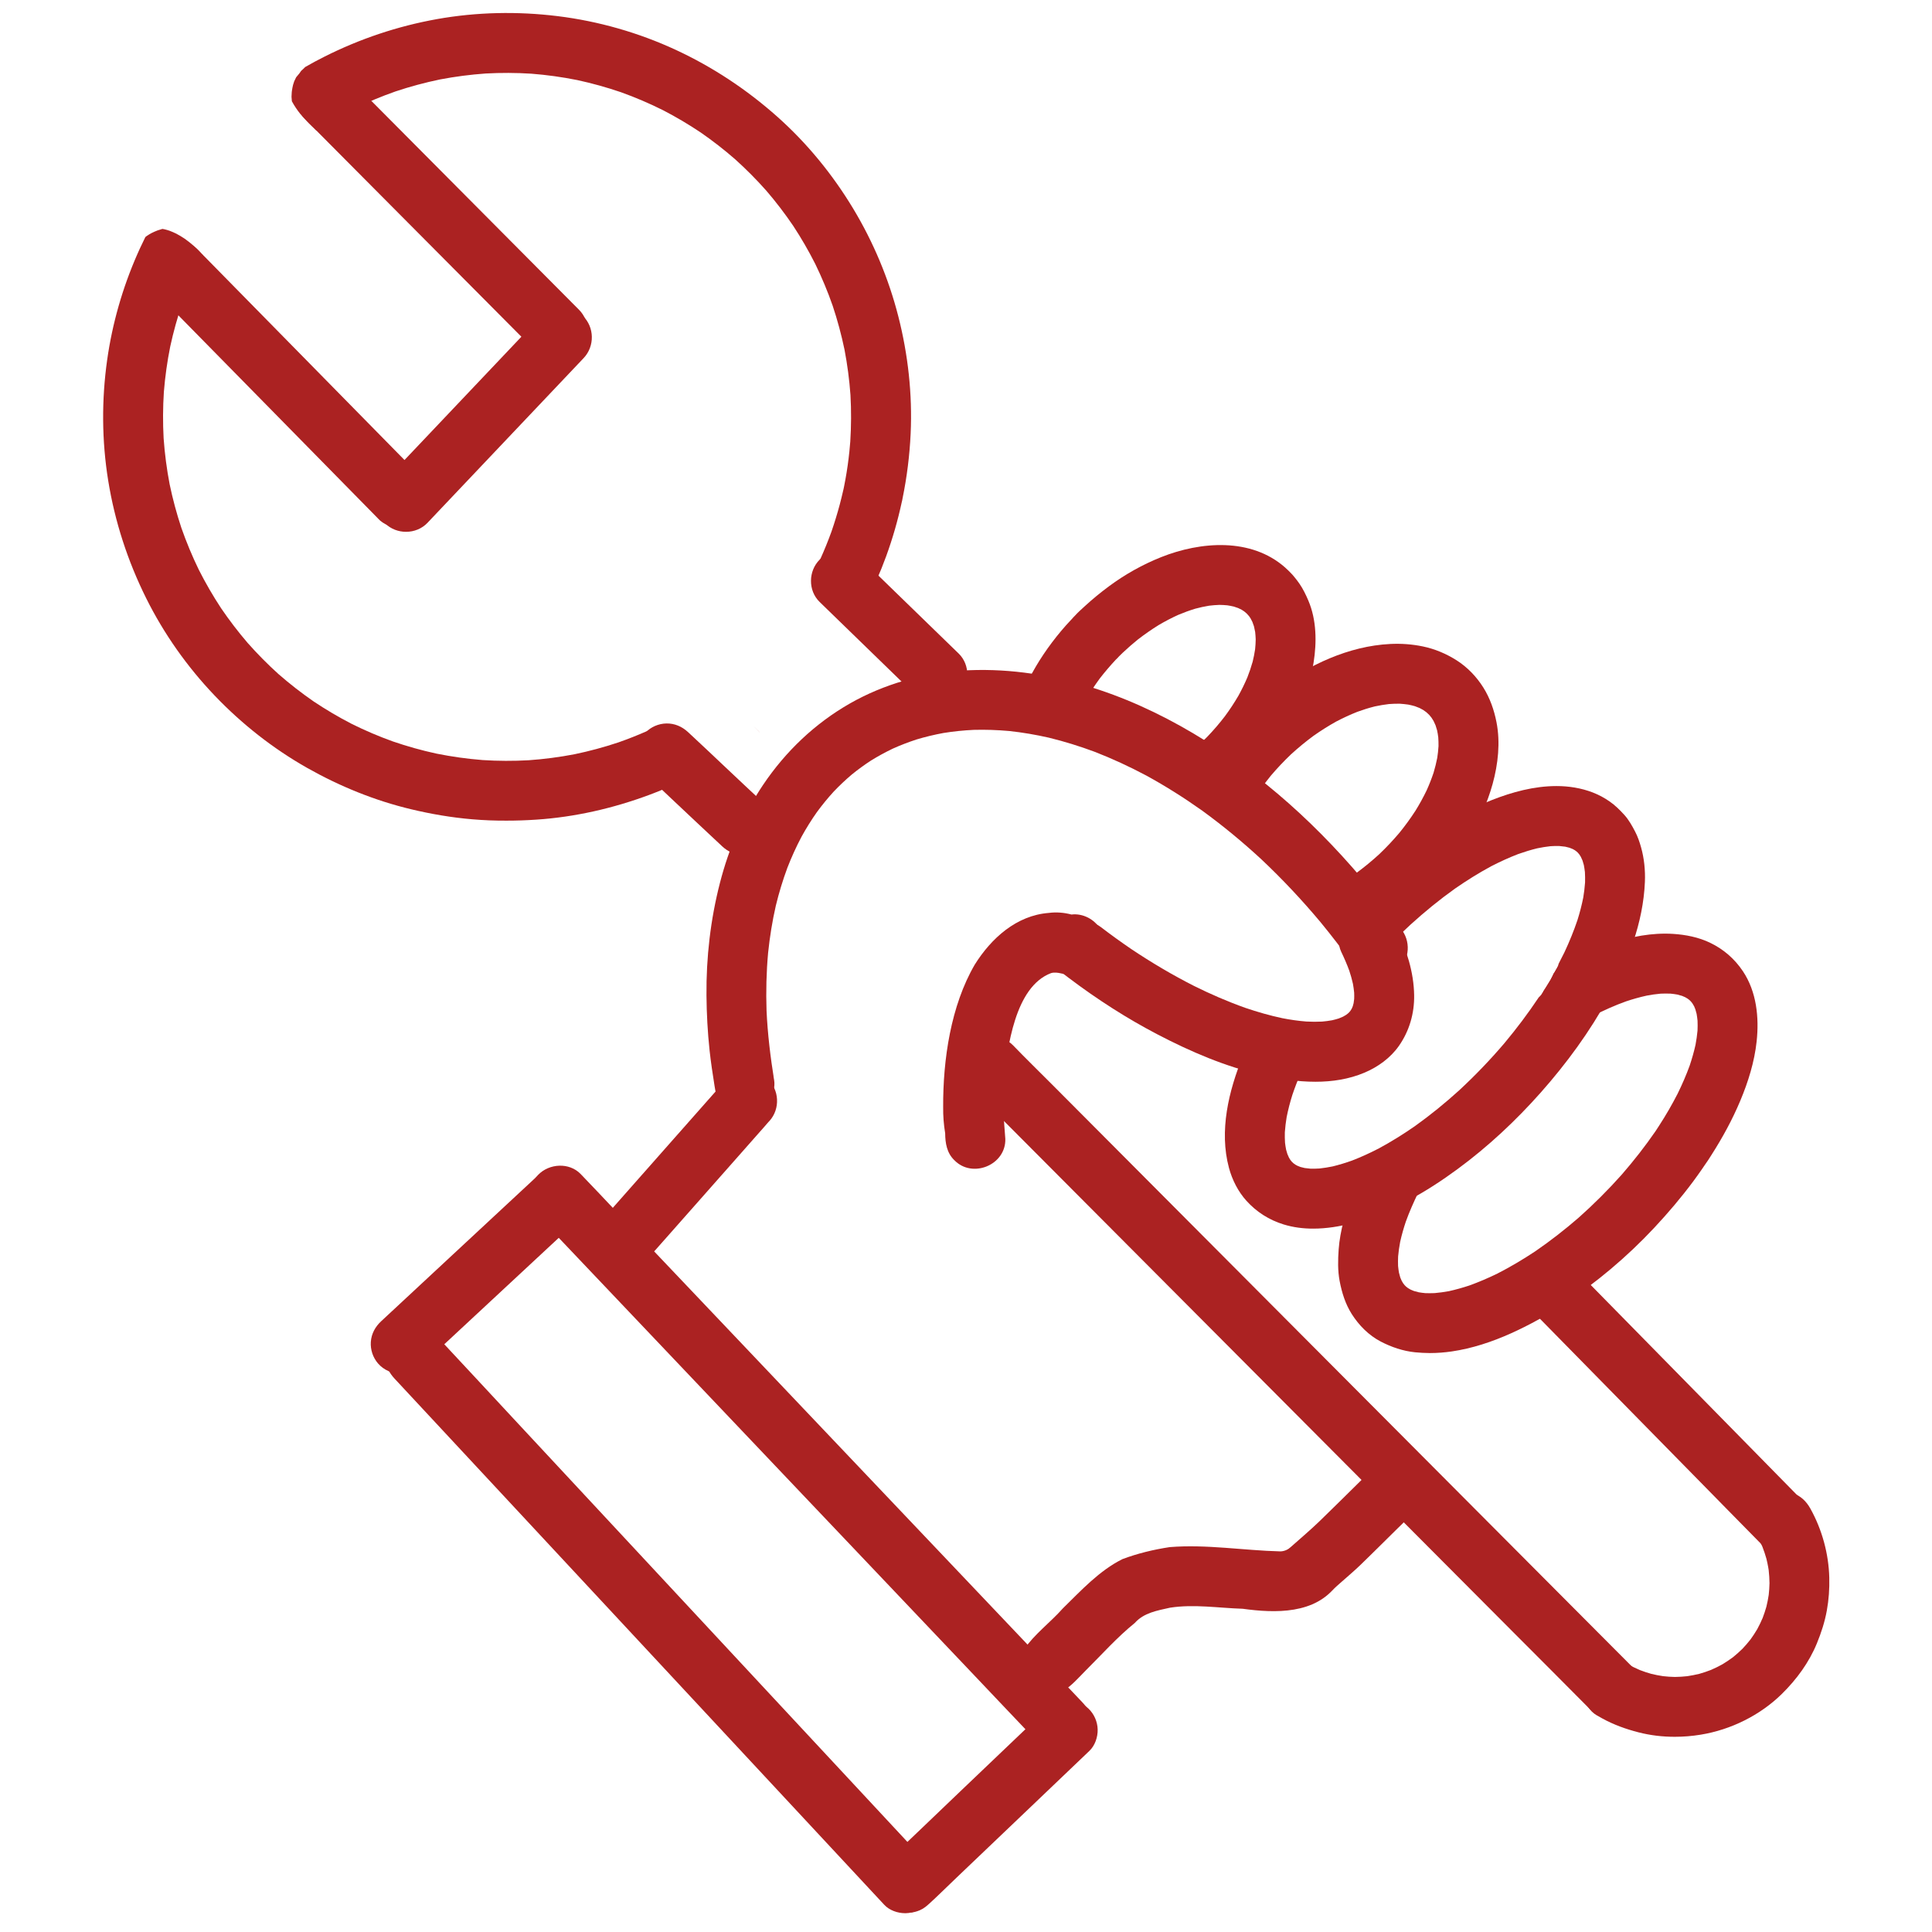
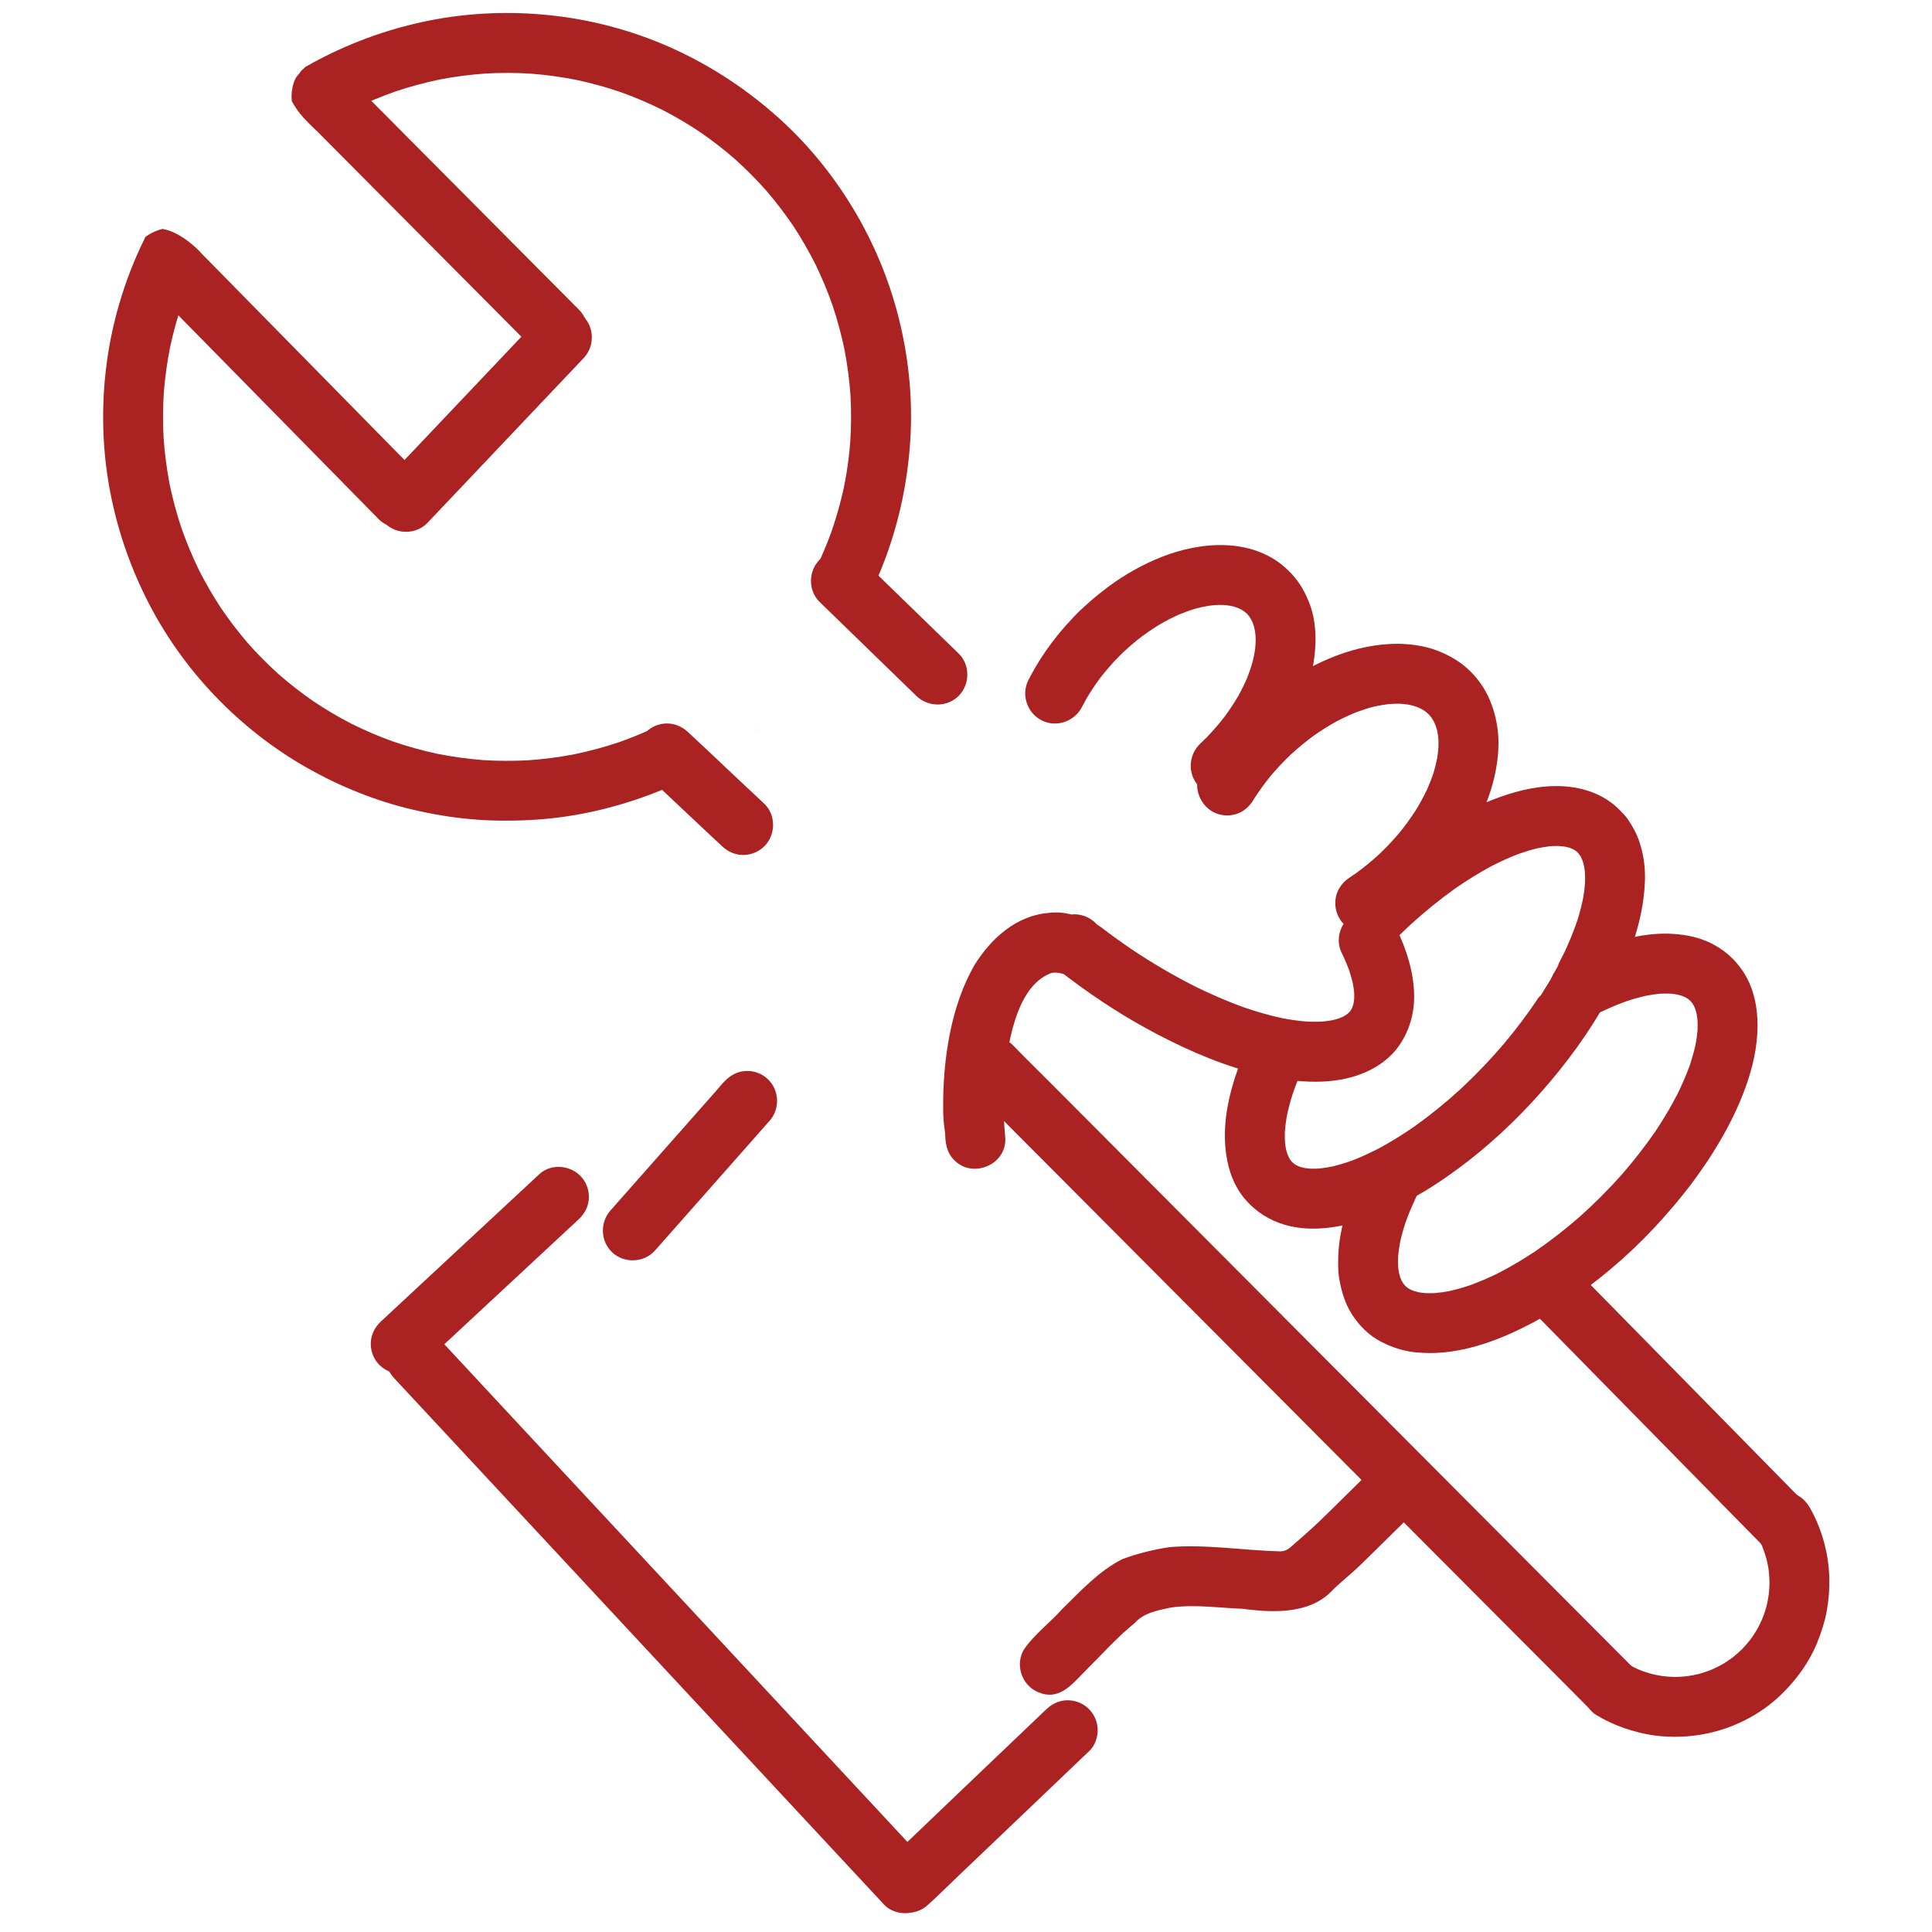
<svg xmlns="http://www.w3.org/2000/svg" version="1.1" id="Capa_de_vector_1_" x="0px" y="0px" viewBox="0 0 1000 1000" style="enable-background:new 0 0 1000 1000;" xml:space="preserve">
  <style type="text/css">
	.st0{fill:#AB2222;}
</style>
  <path class="st0" d="M195.75,268.47c-0.05-0.06-0.11-0.12-0.16-0.17c-0.05-0.05-0.1-0.1-0.15-0.16  c-9.52-9.66-19.01-19.34-28.51-29.01c-12.65-12.87-25.29-25.74-37.94-38.61c-13.43-13.67-26.86-27.34-40.3-41  c-2.73-2.78-5.45-5.56-8.19-8.33c-5.93-6.01-6-15.92,0-21.92c5.69-5.69,15.21-6.01,21.19-0.69c1.02,0.98,2,2,2.96,3.05  c0.27,0.3,0.57,0.57,0.88,0.81c10.96,11.16,21.93,22.31,32.89,33.47c13.22,13.45,26.44,26.9,39.65,40.35  c11.54,11.74,23.07,23.48,34.61,35.21c1.56,1.58,3.11,3.17,4.67,4.75c0.02,0.02,0.04,0.04,0.06,0.07c0.07,0.07,0.15,0.15,0.22,0.23  c0.44,0.47,0.84,0.96,1.21,1.46c2.09,2.77,3.37,5.91,3.37,9.53c0,4.09-1.65,8.07-4.54,10.96c-2.89,2.89-6.87,4.54-10.96,4.54  C202.8,273.01,198.41,271.45,195.75,268.47z" />
  <path class="st0" d="M277.73,182.19c-0.24-0.24-0.48-0.48-0.72-0.72c-12.19-12.25-24.37-24.51-36.56-36.77  c-14.15-14.23-28.3-28.47-42.46-42.7c-13-13.07-26-26.15-38.99-39.22c-0.03-0.03-0.07-0.07-0.1-0.1c-0.1-0.1-0.2-0.2-0.3-0.31  c-0.27-0.27-0.54-0.54-0.81-0.82c-5.96-5.99-5.89-15.98,0.09-21.92c6-5.95,15.96-5.89,21.92,0.1c0.25,0.25,0.5,0.5,0.75,0.76  c13.49,13.56,26.98,27.14,40.46,40.7c14.09,14.17,28.18,28.34,42.27,42.52c12.15,12.22,24.29,24.44,36.45,36.66  c5.96,5.99,5.89,15.98-0.09,21.92c-2.99,2.96-6.93,4.43-10.88,4.43C284.75,186.72,280.74,185.2,277.73,182.19z" />
  <path class="st0" d="M199.4,271c-6.14-5.9-6.22-15.77-0.44-21.92c0.02-0.02,0.05-0.05,0.07-0.07c0,0,0,0,0,0l0,0  c13.55-14.3,27.11-28.6,40.67-42.9c12.96-13.67,25.91-27.34,38.87-41c0.39-0.41,0.77-0.81,1.16-1.22  c5.81-6.13,15.86-6.27,21.91-0.44c6.12,5.88,6.25,15.79,0.44,21.91c-12.27,12.95-24.54,25.89-36.82,38.84  c-13.93,14.7-27.86,29.39-41.79,44.09c-0.59,0.62-1.17,1.24-1.76,1.86c-0.11,0.11-0.21,0.23-0.32,0.34  c-0.02,0.03-0.05,0.05-0.07,0.08c-2.97,3.14-7.06,4.7-11.15,4.7C206.27,275.27,202.36,273.85,199.4,271z" />
  <path class="st0" d="M244.39,424.06c-10.66-0.9-21.2-2.71-31.6-5.19c-18.78-4.48-36.91-11.86-53.71-21.35  c-17.73-10.03-33.96-22.8-48.02-37.54c-14.18-14.86-26.21-31.89-35.37-50.28c-9.59-19.26-16.27-39.77-19.7-61.03  c-3.32-20.6-3.44-41.75-0.52-62.4c2.66-18.84,7.97-37.36,15.64-54.77c0.4-0.91,0.82-1.83,1.23-2.74c0.07-0.14,0.13-0.29,0.2-0.43  c0.87-1.89,1.77-3.78,2.7-5.64c0.27-0.21,0.54-0.41,0.8-0.61c0.77-0.52,1.57-0.99,2.39-1.44c1.02-0.51,2.05-0.96,3.11-1.37  c0.82-0.29,1.66-0.55,2.5-0.78c0.3,0.05,0.61,0.1,0.91,0.15c0.94,0.21,1.87,0.48,2.78,0.79c1.2,0.45,2.38,0.96,3.52,1.52  c1.49,0.79,2.94,1.66,4.34,2.6c1.71,1.21,3.35,2.51,4.91,3.9c1.44,1.32,2.82,2.71,4.13,4.15c0.18,0.2,0.38,0.39,0.58,0.56  c-0.55,1.02-1.08,2.04-1.61,3.06c-1.65,3.3-3.2,6.65-4.66,10.04c-1.62,3.77-3.12,7.58-4.51,11.44c-2.56,7.45-4.67,15.02-6.33,22.72  c-1.56,7.73-2.64,15.53-3.28,23.39c-0.52,8.01-0.56,16.03-0.13,24.04c0.57,8.01,1.61,15.96,3.12,23.84  c1.59,7.62,3.61,15.12,6.06,22.52c2.59,7.39,5.59,14.61,9.01,21.65c3.48,6.88,7.34,13.55,11.58,19.99  c4.24,6.22,8.81,12.2,13.71,17.91c5.01,5.66,10.32,11.03,15.93,16.1c5.8,5.07,11.87,9.8,18.2,14.18c6.34,4.24,12.9,8.11,19.68,11.61  c6.94,3.45,14.06,6.49,21.35,9.11c7.4,2.54,14.93,4.65,22.58,6.31c7.91,1.59,15.89,2.71,23.94,3.34c7.92,0.5,15.85,0.54,23.78,0.09  c7.95-0.56,15.84-1.59,23.66-3.09c7.72-1.6,15.33-3.65,22.81-6.15c5.08-1.78,10.08-3.76,15-5.94c1.74,1.53,3.49,3.05,5.28,4.51  c4.27,3.49,8.5,7.05,12.84,10.46c2.77,2.17,5.53,4.37,8.29,6.55c-8.24,4.46-16.77,8.36-25.56,11.63  c-18.71,6.95-38.42,11.46-58.36,12.78c-5.12,0.34-10.23,0.52-15.34,0.52C256.31,424.8,250.36,424.57,244.39,424.06z" />
  <path class="st0" d="M389.99,375.77c1.06,1.07,2.13,2.14,3.19,3.2c-0.01,0.01-0.02,0.01-0.02,0.02  C392.1,377.93,391.04,376.85,389.99,375.77z" />
  <path class="st0" d="M441.51,306.64c-2.36-2.31-4.72-4.62-7.08-6.93c-1.49-1.46-3.03-2.88-4.47-4.39c-1.82-1.91-3.64-3.82-5.46-5.73  c2.15-4.75,4.11-9.59,5.89-14.5c1.59-4.62,3.02-9.29,4.28-14.01c0.63-2.37,1.2-4.75,1.75-7.14c0.06-0.27,0.12-0.54,0.19-0.8  c0.11-0.52,0.21-1.03,0.32-1.55c0.23-1.16,0.45-2.32,0.66-3.47c0.88-4.78,1.55-9.61,2.05-14.44c0.18-1.7,0.32-3.41,0.46-5.11  c0.51-8.04,0.55-16.07,0.1-24.11c-0.57-7.9-1.6-15.74-3.09-23.52c-1.6-7.68-3.64-15.25-6.12-22.7c-2.58-7.38-5.59-14.59-9.01-21.62  c-3.42-6.77-7.21-13.32-11.37-19.66c-4.3-6.35-8.96-12.44-13.96-18.26c-5.07-5.72-10.45-11.14-16.13-16.25  c-5.66-4.93-11.58-9.54-17.75-13.82c-6.32-4.24-12.88-8.12-19.64-11.62c-7.04-3.51-14.26-6.6-21.66-9.26  c-7.42-2.54-14.97-4.64-22.64-6.3c-7.87-1.58-15.82-2.69-23.82-3.31c-7.85-0.5-15.71-0.53-23.57-0.1  c-7.95,0.56-15.86,1.58-23.69,3.08c-7.8,1.62-15.5,3.68-23.05,6.21c-7.3,2.56-14.43,5.54-21.38,8.93  c-6.73,3.4-13.26,7.17-19.57,11.31c-0.94-0.96-1.89-1.89-2.88-2.79c0.09,0.08,0.19,0.17,0.29,0.25c-1.58-1.41-2.94-3.02-4.38-4.57  c-0.02-0.03-0.05-0.06-0.08-0.09c-0.01-0.02-0.03-0.03-0.04-0.05c0-0.01-0.01-0.01-0.02-0.02c-0.43-0.48-0.87-0.96-1.3-1.44  c-1.58-2-3-4.11-4.21-6.34c-0.02-0.03-0.04-0.07-0.05-0.1c-0.01-0.04-0.01-0.09-0.02-0.13c-0.08-0.73-0.14-1.45-0.17-2.19  c0.01-0.79,0.05-1.57,0.12-2.36c0.02-0.19,0.05-0.39,0.07-0.58c0.01-0.06,0.02-0.12,0.02-0.18v0c0.14-1.01,0.34-2.02,0.58-3.02  c0.17-0.62,0.36-1.24,0.59-1.85c0.3-0.7,0.64-1.39,1-2.07c0.02-0.03,0.04-0.06,0.06-0.09c0.54-0.64,1.1-1.26,1.61-1.93  c0.3-0.39,0.57-0.81,0.85-1.22c0.05-0.07,0.11-0.13,0.17-0.2c0.56-0.51,1.13-0.99,1.66-1.55c0.1-0.1,0.2-0.21,0.29-0.32  c3.25-1.88,6.55-3.66,9.91-5.34c18.41-9.27,37.97-15.84,58.27-19.48c20.63-3.69,41.79-4.11,62.58-1.55  c21.07,2.59,41.92,8.55,61.17,17.48c19.15,8.89,36.7,20.53,52.47,34.55c15.41,13.7,28.68,29.95,39.31,47.61  c10.43,17.32,18.36,36.22,23.36,55.81c5.02,19.66,7.3,40.17,6.38,60.46c-0.52,11.39-1.93,22.66-4.21,33.75  c-0.1,0.65-0.23,1.3-0.41,1.93c-2.04,9.48-4.73,18.82-8.07,27.99c-3.06,8.42-6.7,16.61-10.85,24.54  C445.66,310.59,443.56,308.64,441.51,306.64z" />
-   <path class="st0" d="M160.66,64.61c0.06,0.06,0.12,0.11,0.19,0.17C160.78,64.72,160.72,64.67,160.66,64.61z" />
  <path class="st0" d="M151.07,47.13c0,0.01,0,0.03,0,0.04c0,0.01,0,0.02,0,0.03C151.07,47.18,151.07,47.15,151.07,47.13z" />
  <path class="st0" d="M151.08,47.04c0-0.01,0-0.03,0.01-0.04c-0.01,0.04-0.01,0.09-0.02,0.13C151.08,47.1,151.08,47.07,151.08,47.04z  " />
  <path class="st0" d="M373.93,438.17c-0.08-0.08-0.16-0.15-0.25-0.23c-8.77-8.15-17.45-16.39-26.18-24.58  c-4.16-3.91-8.28-7.86-12.47-11.73c-0.14-0.12-0.27-0.24-0.4-0.36c-0.06-0.06-0.12-0.12-0.19-0.18c-6.19-5.75-6.14-15.94-0.36-21.91  c2.84-2.94,6.8-4.65,10.89-4.72c4.17-0.07,7.99,1.57,11.03,4.36c6.46,5.94,12.8,12.02,19.2,18.03c6.46,6.07,12.9,12.18,19.39,18.22  c0.14,0.12,0.27,0.24,0.4,0.37c0.16,0.15,0.32,0.3,0.49,0.46c6.17,5.77,6.15,15.93,0.35,21.91c-2.84,2.94-6.8,4.65-10.88,4.72  c-0.08,0-0.16,0-0.24,0C380.66,442.54,376.89,440.92,373.93,438.17z" />
  <path class="st0" d="M474.26,360.16c0,0-0.01-0.01-0.01-0.01c-0.01-0.01-0.01-0.01-0.02-0.01c-0.07-0.07-0.14-0.14-0.21-0.21  c-9.79-9.53-19.6-19.04-29.4-28.56c-5.69-5.53-11.37-11.05-17.06-16.57c-1.11-1.07-2.21-2.15-3.32-3.23  c-6.06-5.88-5.89-16.02,0.02-21.92c6.04-6.04,15.86-5.87,21.92,0.02c4.57,4.44,9.14,8.89,13.71,13.33  c8.13,7.9,16.27,15.81,24.41,23.71c3.94,3.83,7.89,7.66,11.84,11.5c0.01,0.01,0.02,0.02,0.04,0.03c0.01,0.01,0.02,0.02,0.03,0.03  c6.05,5.89,5.89,16.02-0.02,21.92c-3,2.99-6.93,4.46-10.87,4.46C481.31,364.64,477.31,363.13,474.26,360.16z" />
  <path class="st0" d="M620.25,406.67c-5.73-6.34-5.05-16.14,1.12-21.89c1.19-1.11,2.35-2.25,3.49-3.4c3.25-3.39,6.32-6.95,9.17-10.68  c2.53-3.43,4.87-6.98,7.01-10.66c1.68-3.05,3.21-6.17,4.57-9.37c1.06-2.69,1.99-5.42,2.77-8.21c0.52-2.11,0.94-4.25,1.26-6.4  c0.18-1.7,0.28-3.39,0.31-5.1c-0.05-1.29-0.14-2.57-0.28-3.85c-0.17-0.99-0.38-1.97-0.62-2.94c-0.25-0.77-0.52-1.53-0.82-2.28  c-0.29-0.6-0.6-1.19-0.92-1.78c-0.18-0.28-0.37-0.56-0.56-0.84c-0.08-0.12-0.16-0.23-0.24-0.35c-0.4-0.47-0.81-0.92-1.23-1.37  c-0.4-0.36-0.81-0.71-1.23-1.05c-0.45-0.31-0.92-0.62-1.39-0.91c-0.6-0.31-1.2-0.6-1.82-0.88c-0.74-0.28-1.49-0.53-2.25-0.76  c-1.11-0.26-2.22-0.47-3.34-0.64c-1.36-0.13-2.73-0.2-4.09-0.22c-1.79,0.06-3.58,0.21-5.36,0.42c-2.4,0.39-4.76,0.91-7.1,1.54  c-3.01,0.91-5.95,1.99-8.85,3.21c-3.44,1.56-6.78,3.31-10.04,5.22c-3.78,2.34-7.42,4.88-10.94,7.6c-2.62,2.12-5.15,4.34-7.61,6.65  c-0.71,0.67-1.39,1.36-2.08,2.03c-0.5,0.58-1.03,1.13-1.61,1.65c-2.9,3.11-5.65,6.33-8.27,9.69c-2.56,3.49-4.95,7.09-7.14,10.82  c-0.65,1.17-1.28,2.35-1.89,3.54c-0.01,0.02-0.02,0.04-0.03,0.05c-0.05,0.1-0.1,0.2-0.15,0.29c-3.83,7.52-13.02,10.92-20.72,7.17  c-7.52-3.66-10.96-13.16-7.17-20.72c0.05-0.1,0.1-0.2,0.14-0.29c0.05-0.11,0.11-0.22,0.17-0.32c4.56-8.98,10.27-17.35,16.74-25.07  c1.62-1.93,3.31-3.82,5.05-5.65c0.19-0.2,0.39-0.41,0.58-0.61c0.45-0.55,0.93-1.07,1.44-1.56c1.56-1.74,3.37-3.33,5.02-4.85  c4.03-3.72,8.28-7.2,12.68-10.46c8.29-6.14,17.41-11.25,26.99-15.07c20.43-8.14,46.56-10.2,64.18,5.38c1.3,1.15,2.55,2.39,3.73,3.67  c0.48,0.53,0.93,1.09,1.38,1.65c0.33,0.38,0.65,0.78,0.94,1.19c0.47,0.6,0.92,1.22,1.35,1.85c1.89,2.75,3.3,5.68,4.61,8.74  c4.27,10.03,4.39,21.53,2.71,32.13c-1.56,9.86-5.19,19.45-9.76,28.28c-4.52,8.73-10.13,16.91-16.48,24.41  c-3.6,4.25-7.47,8.3-11.55,12.1c-2.86,2.66-6.56,3.95-10.26,3.95C627.57,411.73,623.26,409.99,620.25,406.67z" />
  <path class="st0" d="M693.49,475.7c-2.2-3.51-2.9-7.86-1.92-11.89c0.96-3.96,3.46-7.25,6.84-9.47c1.28-0.84,2.55-1.71,3.8-2.6  c4.06-2.98,7.94-6.18,11.65-9.58c3.71-3.52,7.21-7.24,10.51-11.15c2.98-3.67,5.75-7.48,8.32-11.45c2.09-3.39,4.01-6.88,5.74-10.47  c1.35-2.99,2.55-6.03,3.59-9.15c0.76-2.54,1.39-5.1,1.9-7.7c0.31-2,0.52-4.01,0.65-6.04c0.02-1.53-0.02-3.05-0.13-4.57  c-0.15-1.21-0.35-2.4-0.6-3.59c-0.24-0.88-0.5-1.75-0.8-2.61c-0.32-0.75-0.65-1.5-1.02-2.23c-0.35-0.59-0.71-1.17-1.09-1.74  c-0.38-0.49-0.77-0.96-1.17-1.43c-0.47-0.46-0.95-0.91-1.44-1.35c-0.52-0.4-1.05-0.78-1.59-1.15c-0.64-0.37-1.29-0.73-1.96-1.06  c-0.81-0.34-1.62-0.66-2.44-0.95c-1.12-0.32-2.25-0.59-3.39-0.82c-1.47-0.21-2.95-0.36-4.44-0.46c-1.87-0.02-3.74,0.04-5.61,0.18  c-2.46,0.29-4.9,0.71-7.32,1.23c-3.06,0.77-6.06,1.71-9.02,2.79c-3.71,1.47-7.32,3.14-10.86,4.99c-4.05,2.25-7.96,4.72-11.75,7.38  c-4.08,3.01-7.99,6.23-11.73,9.65c-3.66,3.49-7.13,7.16-10.4,11.01c-3.07,3.79-5.96,7.72-8.59,11.82c-0.14,0.23-0.29,0.46-0.43,0.7  c-2.1,3.5-5.09,6.18-9.05,7.39c-3.96,1.22-8.34,0.79-11.98-1.2c-7.18-3.92-10.54-13.78-6.19-21.03  c9.88-16.46,23.27-30.94,38.72-42.32c17.18-12.65,37.68-22.43,59.27-23.51c5.66-0.29,11.34,0.12,16.89,1.27  c6.27,1.3,12.15,3.79,17.54,7.22c5.55,3.54,10.29,8.48,13.77,14.04c3.45,5.51,5.58,11.61,6.82,17.96  c2.06,10.48,0.82,21.69-1.99,31.91c-2.77,10.04-7.14,19.65-12.59,28.51c-10.52,17.09-24.48,31.66-40.76,43.35  c-1.45,1.04-2.92,2.05-4.41,3.03c-2.44,1.61-5.22,2.35-8,2.35C701.61,482.98,696.37,480.3,693.49,475.7z" />
  <path class="st0" d="M664.41,633.77c-7.51-2.31-14.01-6.44-19.28-12.27c-4.28-4.73-7.35-10.82-9.01-16.96  c-5.19-19.25-0.16-39.9,7.18-57.91c0.27-0.68,0.56-1.35,0.84-2.02c0.05-0.13,0.11-0.26,0.16-0.39c0.04-0.09,0.07-0.18,0.11-0.26  c1.62-3.71,4.34-6.74,8.08-8.41c3.79-1.7,8.21-1.79,12.07-0.25c7.75,3.09,11.9,12.34,8.66,20.14c-1.54,3.7-3,7.43-4.28,11.23  c-1.2,3.8-2.2,7.66-2.98,11.58c-0.43,2.59-0.75,5.21-0.93,7.83c-0.04,1.81-0.02,3.61,0.1,5.42c0.14,1.18,0.32,2.36,0.55,3.53  c0.2,0.77,0.43,1.54,0.67,2.3c0.26,0.64,0.54,1.26,0.83,1.88c0.23,0.4,0.48,0.8,0.73,1.19c0.24,0.3,0.48,0.6,0.73,0.9  c0.27,0.26,0.54,0.52,0.81,0.77c0.33,0.25,0.66,0.49,0.99,0.72c0.36,0.2,0.72,0.4,1.09,0.6c0.51,0.22,1.03,0.43,1.55,0.62  c0.73,0.21,1.46,0.39,2.2,0.55c1.03,0.15,2.06,0.26,3.09,0.35c1.55,0.03,3.11-0.01,4.66-0.11c2.27-0.25,4.51-0.61,6.75-1.07  c3.38-0.82,6.7-1.84,9.98-3.01c4.79-1.84,9.45-3.99,14.01-6.35c6.41-3.46,12.58-7.32,18.56-11.47c8.03-5.73,15.67-11.96,22.97-18.58  c8.22-7.62,15.99-15.71,23.27-24.24c6.39-7.64,12.38-15.59,17.9-23.88c0.07-0.06,0.14-0.12,0.21-0.19c0.11-0.1,0.21-0.2,0.32-0.3  c0.58-0.55,1.04-1.19,1.37-1.88c1.13-1.61,2.11-3.3,3.16-4.98c0.75-1.18,1.47-2.38,2.05-3.65c0.19-0.41,0.39-0.83,0.58-1.26  c0.14-0.2,0.29-0.41,0.43-0.63c0.45-0.71,0.88-1.45,1.28-2.2c0.41-0.77,0.72-1.55,0.91-2.36c1.03-1.95,2.03-3.92,3-5.9  c2.55-5.45,4.83-11.02,6.75-16.73c1.19-3.81,2.19-7.66,2.97-11.58c0.43-2.58,0.74-5.17,0.93-7.78c0.05-1.8,0.02-3.6-0.08-5.4  c-0.14-1.22-0.33-2.43-0.56-3.64c-0.21-0.78-0.43-1.55-0.68-2.31c-0.27-0.65-0.57-1.3-0.87-1.93c-0.23-0.38-0.46-0.75-0.7-1.12  c-0.26-0.33-0.53-0.65-0.8-0.97c-0.21-0.2-0.41-0.4-0.62-0.59c-0.32-0.25-0.64-0.48-0.97-0.72c-0.36-0.21-0.71-0.41-1.07-0.61  c-0.57-0.25-1.14-0.47-1.73-0.69c-0.72-0.2-1.45-0.38-2.18-0.54c-1.07-0.16-2.13-0.27-3.21-0.36c-1.49-0.03-2.98,0.02-4.46,0.11  c-2.3,0.25-4.59,0.63-6.86,1.1c-3.3,0.81-6.54,1.8-9.74,2.93c-4.81,1.85-9.49,3.99-14.07,6.35c-6.48,3.5-12.72,7.4-18.77,11.6  c-8.02,5.73-15.65,11.96-22.95,18.59c-2.34,2.17-4.62,4.38-6.91,6.6c-2.97,2.89-6.68,4.68-10.87,4.76  c-4.09,0.08-8.1-1.48-11.05-4.32c-5.94-5.7-6.5-16.02-0.45-21.91c13.57-13.21,28.04-25.39,44.08-35.52  c8.62-5.44,17.71-10.3,27.2-14.04c10.65-4.2,21.95-7.25,33.46-7.27c6.41-0.01,12.83,1.01,18.82,3.31c3.1,1.19,6.04,2.78,8.77,4.68  c2.84,1.98,5.23,4.34,7.55,6.89c2.36,2.59,4.07,5.7,5.68,8.79c1.32,2.53,2.25,5.29,3.02,8.02c1.62,5.76,2.24,11.93,1.99,17.9  c-0.88,21.21-8.8,41.38-18.86,59.84c-9.64,17.7-21.68,34.11-35.02,49.17c-12.94,14.61-27.33,28.05-43.05,39.62  c-8.08,5.95-16.5,11.46-25.38,16.18c-9.28,4.93-18.95,9.18-29.14,11.85c-6.52,1.7-13.37,2.82-20.18,2.82  C674.56,635.95,669.39,635.3,664.41,633.77z" />
  <path class="st0" d="M797.27,515.26c0,0,0.01,0.01,0.01,0.01c-0.05,0.05-0.09,0.11-0.14,0.16c-0.14,0.16-0.28,0.32-0.42,0.48  C796.9,515.71,797.09,515.48,797.27,515.26z" />
  <path class="st0" d="M805.76,501.21c-0.18,0.25-0.36,0.5-0.54,0.76c-0.01,0-0.02,0.01-0.02,0.02  C805.39,501.73,805.57,501.47,805.76,501.21z" />
  <path class="st0" d="M732.42,699.94c-6.25-0.64-12.23-2.68-17.78-5.57c-6.16-3.21-11.27-8.38-14.96-14.19  c-3.32-5.23-5.14-11.1-6.29-17.14c-1.02-5.39-0.88-10.92-0.5-16.36c0.34-4.86,1.29-9.73,2.47-14.45c2.2-8.8,5.5-17.35,9.43-25.52  c0.22-0.46,0.45-0.92,0.68-1.38c0.02-0.04,0.04-0.09,0.06-0.13c0.01-0.02,0.02-0.03,0.02-0.05c0.02-0.04,0.04-0.08,0.06-0.12  c0.3-0.6,0.6-1.2,0.9-1.79c1.45-2.89,4.43-5.22,7.36-6.45c3.82-1.61,8.24-1.61,12.07,0.01c3.69,1.56,6.68,4.57,8.24,8.26  c1.55,3.69,1.75,8.39-0.01,12.07c-2.4,4.98-4.66,10.01-6.53,15.22c-1.15,3.43-2.14,6.91-2.92,10.45c-0.48,2.51-0.84,5.03-1.06,7.57  c-0.07,1.63-0.08,3.25-0.02,4.88c0.11,1.15,0.26,2.29,0.45,3.43c0.2,0.86,0.43,1.71,0.69,2.55c0.21,0.54,0.44,1.08,0.68,1.61  c0.23,0.43,0.48,0.85,0.73,1.27c0.27,0.37,0.55,0.73,0.83,1.08c0.25,0.25,0.5,0.5,0.76,0.75c0.33,0.26,0.66,0.52,0.99,0.77  c0.45,0.27,0.89,0.54,1.35,0.79c0.57,0.25,1.15,0.49,1.73,0.72c0.81,0.24,1.62,0.46,2.45,0.66c1.16,0.2,2.32,0.34,3.49,0.45  c1.59,0.05,3.18,0.04,4.78-0.02c2.48-0.22,4.93-0.55,7.37-1c3.59-0.79,7.11-1.79,10.6-2.94c4.95-1.79,9.77-3.86,14.51-6.17  c6.75-3.45,13.25-7.32,19.56-11.5c7.86-5.39,15.36-11.24,22.55-17.48c7.81-6.95,15.2-14.33,22.16-22.13  c6.32-7.26,12.24-14.84,17.6-22.62c0.63-1.04,1.33-2.04,2-3.08c3.39-5.23,6.51-10.64,9.36-16.18c2.36-4.8,4.5-9.7,6.32-14.72  c1.18-3.53,2.2-7.11,3.01-10.74c0.45-2.44,0.8-4.88,1.03-7.34c0.07-1.7,0.08-3.39,0.01-5.09c-0.12-1.19-0.28-2.37-0.48-3.55  c-0.2-0.8-0.42-1.59-0.66-2.38c-0.2-0.52-0.42-1.04-0.64-1.55c-0.28-0.5-0.57-1-0.87-1.48c-0.25-0.32-0.5-0.65-0.76-0.96  c-0.26-0.26-0.52-0.52-0.79-0.78c-0.31-0.25-0.63-0.5-0.95-0.73c-0.43-0.26-0.86-0.51-1.29-0.75c-0.54-0.24-1.08-0.47-1.62-0.69  c-0.82-0.25-1.64-0.48-2.48-0.68c-1.12-0.2-2.25-0.35-3.39-0.46c-1.73-0.07-3.46-0.07-5.2,0.01c-2.41,0.2-4.79,0.57-7.16,1.01  c-3.61,0.79-7.16,1.79-10.66,2.96c-2.91,1.05-5.79,2.19-8.61,3.44c-1.47,0.65-2.94,1.32-4.39,2.02c-0.56,0.27-1.12,0.54-1.69,0.82  c-0.05,0.02-0.09,0.05-0.14,0.07c-0.73,0.37-1.47,0.75-2.2,1.14c-0.52,0.27-1.04,0.55-1.56,0.83c-0.02,0.02-0.05,0.03-0.07,0.04  c-0.12,0.06-0.23,0.12-0.35,0.19c-0.2,0.11-0.41,0.22-0.61,0.34c-3.67,2.02-7.87,2.68-11.95,1.55c-3.87-1.07-7.23-3.66-9.26-7.13  c-1.51-2.58-2.17-5.54-2.04-8.45c0.93-1.39,1.78-2.84,2.68-4.27c0.75-1.18,1.47-2.38,2.05-3.65c0.19-0.41,0.39-0.83,0.58-1.26  c0.14-0.2,0.29-0.41,0.43-0.62c0.45-0.71,0.88-1.45,1.28-2.2c0.1-0.19,0.19-0.38,0.28-0.57c0.11-0.06,0.21-0.12,0.32-0.18  c0.16-0.09,0.32-0.18,0.48-0.27c0.14-0.08,0.29-0.16,0.43-0.23c0.02-0.01,0.03-0.02,0.05-0.02c0.04-0.02,0.08-0.04,0.12-0.07  c1.64-0.89,3.29-1.75,4.96-2.59c0.4-0.22,0.8-0.43,1.22-0.61c6.51-3.21,13.2-6,20.09-8.32c10.25-3.46,21.37-5.61,32.21-4.91  c6.61,0.43,13.16,1.72,19.17,4.61c6.97,3.35,12.69,8.33,16.98,14.76c7.07,10.61,8.41,23.89,7.08,36.29  c-1.13,10.57-4.38,20.96-8.48,30.73c-4.09,9.76-9.2,19.1-14.89,28.01c-1.14,1.79-2.27,3.63-3.54,5.33c-0.54,0.8-1.08,1.6-1.63,2.39  c-1.39,1.99-2.79,3.97-4.23,5.91c-6.26,8.42-13.06,16.42-20.23,24.09c-14.07,15.04-29.96,28.41-47.14,39.74  c-8.62,5.68-17.67,10.7-27.09,14.93c-9.68,4.35-20,7.78-30.53,9.33c-3.79,0.55-7.59,0.84-11.39,0.84  C737.53,700.32,734.98,700.19,732.42,699.94z M734.08,617.29c-0.27,0.55-0.56,1.08-0.87,1.59c0.02,0.01,0.04,0.02,0.05,0.02  c0.28-0.54,0.55-1.09,0.83-1.64C734.09,617.27,734.08,617.28,734.08,617.29z" />
-   <path class="st0" d="M805.76,501.21c-0.18,0.25-0.36,0.5-0.54,0.75c-0.01,0.01-0.02,0.02-0.02,0.02  C805.39,501.73,805.57,501.47,805.76,501.21z" />
-   <path class="st0" d="M377.11,573.97c-3.23-2.02-6.18-5.62-6.84-9.47c-0.12-0.68-0.24-1.35-0.35-2.03l0,0c0-0.02-0.01-0.03-0.01-0.05  c-0.02-0.12-0.04-0.24-0.06-0.36c-0.03-0.15-0.05-0.3-0.07-0.45c-0.95-5.96-1.85-11.9-2.5-17.91c-1.02-9.46-1.52-18.99-1.61-28.51  c-0.17-19.59,2.08-39.24,6.97-58.22c4.62-17.93,11.99-35.35,22.34-50.74c11.62-17.28,26.88-31.84,45.01-42.16  c17.52-9.97,37.58-15.63,57.66-16.95c21.69-1.42,43.27,1.57,64.09,7.67c19.55,5.73,38.32,14.39,55.83,24.76  c17.63,10.44,34.17,22.7,49.5,36.28c15.54,13.76,29.77,28.87,42.89,44.93c5.51,6.75,10.8,13.7,15.82,20.81  c4.87,6.9,3.45,16.64-3.45,21.65c-6.76,4.92-16.78,3.46-21.65-3.44c-5.45-7.72-11.22-15.22-17.22-22.52  c-9.54-11.4-19.72-22.24-30.54-32.44c-9.72-9-19.94-17.43-30.65-25.22c-9.3-6.6-18.93-12.69-28.94-18.17  c-8.71-4.63-17.65-8.78-26.84-12.34c-7.73-2.87-15.6-5.32-23.61-7.27c-6.78-1.54-13.63-2.71-20.55-3.45  c-6.1-0.54-12.21-0.76-18.33-0.59c-5.25,0.25-10.49,0.78-15.68,1.62c-4.7,0.87-9.33,1.97-13.91,3.35  c-4.19,1.37-8.29,2.94-12.31,4.75c-3.86,1.85-7.61,3.89-11.25,6.14c-3.45,2.24-6.77,4.67-9.97,7.26c-3.28,2.78-6.41,5.74-9.38,8.86  c-3.07,3.36-5.94,6.88-8.64,10.55c-2.92,4.13-5.59,8.43-8.03,12.86c-2.75,5.2-5.17,10.55-7.3,16.03c-2.37,6.4-4.35,12.93-5.96,19.56  c-1.84,8.05-3.14,16.2-4,24.41c-0.9,9.94-1.14,19.92-0.81,29.9c0.54,12.07,2.01,23.99,3.91,35.92c-0.11-0.65-0.22-1.3-0.32-1.84  c-0.01,0-0.02,0-0.03,0.01c0.12,0.53,0.22,1.06,0.31,1.61c0.02,0.09,0.03,0.17,0.05,0.26c0.01,0.05,0.02,0.1,0.02,0.15  c0.54,3.33-0.51,7.05-2.27,9.86c-2.13,3.4-5.57,5.89-9.47,6.85c-1.19,0.29-2.42,0.43-3.64,0.43  C382.46,576.32,379.58,575.52,377.11,573.97z" />
+   <path class="st0" d="M805.76,501.21c-0.18,0.25-0.36,0.5-0.54,0.75c-0.01,0.01-0.02,0.02-0.02,0.02  z" />
  <path class="st0" d="M653.06,556.37c-18.78-4.29-36.73-11.99-53.76-20.87c-16.11-8.39-31.47-18.3-45.97-29.23  c-0.79-0.59-1.57-1.18-2.34-1.78c-6.7-5.13-7.95-15.07-2.8-21.74c5.18-6.7,15.04-7.94,21.74-2.8c5.1,3.91,10.32,7.67,15.63,11.29  c10.42,6.97,21.21,13.36,32.39,19.04c8.66,4.3,17.54,8.16,26.65,11.39c6.27,2.13,12.65,3.97,19.13,5.34  c4.11,0.8,8.24,1.4,12.41,1.73c2.72,0.15,5.45,0.17,8.17,0.03c1.75-0.15,3.48-0.38,5.21-0.69c1.15-0.27,2.3-0.57,3.42-0.93  c0.76-0.29,1.51-0.6,2.24-0.94c0.51-0.28,1.02-0.58,1.52-0.89c0.36-0.27,0.72-0.54,1.07-0.82c0.26-0.25,0.51-0.5,0.76-0.76  c0.21-0.27,0.42-0.54,0.62-0.81c0.19-0.3,0.36-0.61,0.54-0.92c0.18-0.4,0.35-0.8,0.51-1.2c0.16-0.53,0.3-1.06,0.43-1.6  c0.12-0.72,0.21-1.45,0.29-2.18c0.04-1.09,0.04-2.17-0.01-3.26c-0.15-1.55-0.37-3.1-0.65-4.64c-0.51-2.26-1.14-4.49-1.87-6.69  c-1.22-3.35-2.65-6.62-4.2-9.84c-1.76-3.68-1.56-8.38,0-12.07c1.56-3.69,4.56-6.69,8.25-8.25c3.82-1.62,8.25-1.62,12.07,0  c3.82,1.61,6.49,4.57,8.25,8.25c5.19,10.84,9.02,22.51,9.2,34.63c0.14,9.39-2.49,18.47-7.87,26.17  c-4.36,6.24-10.9,10.96-17.87,13.89c-8.04,3.39-16.65,4.69-25.34,4.69C671.49,559.93,662.01,558.41,653.06,556.37z" />
  <path class="st0" d="M493.9,600.45c-3.81-3.68-4.65-8.79-4.68-13.86c-0.75-4.5-1.1-9.05-1.04-13.62  c-0.12-24.42,3.94-52.4,16.37-73.72c8.54-13.63,21.57-25.42,38.25-26.72c3.91-0.52,7.99-0.19,11.79,0.83  c5.84-0.73,11.99,2.44,14.92,7.57c6.29,11.13-2.29,23.92-14.85,23.58c-3.69,0.37-7.04-1.86-10.66-0.82  c-18.8,7.14-22.47,38.53-24.61,56.09c-0.75,9.96,0.25,19.8,0.96,29.71C520.73,603,503.27,610.2,493.9,600.45z" />
  <path class="st0" d="M822.86,884.58c-0.12-0.12-0.24-0.24-0.36-0.36c-0.1-0.1-0.19-0.19-0.29-0.29  c-12.84-12.99-25.79-25.88-38.68-38.82c-14.61-14.66-29.21-29.32-43.82-43.98c-15.11-15.16-30.21-30.32-45.32-45.49  c-14.89-14.95-29.78-29.89-44.67-44.84c-15.1-15.15-30.19-30.3-45.29-45.46c-15.05-15.09-30.08-30.2-45.13-45.3  c-14.75-14.8-29.5-29.61-44.25-44.42c-4.02-4.03-8.1-8-12.05-12.09c-2.83-2.93-4.66-6.48-4.84-10.62c-0.18-4.15,1.38-8.29,4.23-11.3  c2.75-2.91,6.61-4.67,10.61-4.84c4.01-0.17,8.47,1.29,11.3,4.23c6.53,6.77,13.28,13.33,19.91,19.99  c7.27,7.3,14.54,14.59,21.81,21.89c14.91,14.97,29.83,29.94,44.74,44.91c15.3,15.36,30.59,30.71,45.89,46.06  c14.97,15.03,29.95,30.05,44.91,45.08c15.03,15.09,30.05,30.16,45.08,45.25c14.73,14.78,29.46,29.56,44.18,44.35  c14.36,14.42,28.73,28.84,43.09,43.25c3.29,3.29,6.58,6.58,9.85,9.88c0.01,0.01,0.01,0.01,0.02,0.02c0.12,0.12,0.24,0.24,0.36,0.36  c2.85,2.88,4.66,6.52,4.84,10.61c0.18,4.15-1.38,8.29-4.23,11.3c-2.98,3.14-7.24,4.81-11.47,4.81  C829.48,888.78,825.68,887.42,822.86,884.58z" />
  <path class="st0" d="M911.74,799.32c-11.79-11.94-23.52-23.95-35.28-35.91c-14.37-14.62-28.74-29.24-43.1-43.88  c-12.54-12.78-25.1-25.56-37.65-38.33c-0.01-0.01-0.01-0.01-0.02-0.02c-0.04-0.04-0.08-0.08-0.12-0.13  c-0.02-0.02-0.04-0.04-0.06-0.07c-2.84-2.89-4.62-6.55-4.77-10.64c-0.15-4.15,1.43-8.28,4.3-11.28c5.71-5.96,16-6.49,21.92-0.47  c0.1,0.1,0.2,0.2,0.3,0.3c0.01,0.01,0.02,0.02,0.04,0.04c14.01,14.25,28.01,28.52,42.01,42.77c14.36,14.62,28.73,29.24,43.09,43.87  c10.27,10.45,20.51,20.93,30.8,31.36c2.84,2.88,4.62,6.56,4.77,10.64c0.15,4.15-1.43,8.28-4.3,11.27  c-2.98,3.11-7.19,4.73-11.37,4.73C918.43,803.59,914.59,802.21,911.74,799.32z" />
  <path class="st0" d="M848.12,896.66c-6.53-1.67-12.92-3.96-18.83-7.23c-0.98-0.55-1.96-1.1-2.94-1.66  c-3.51-2.04-5.97-6.11-6.73-10.02c-0.76-3.93,0.06-8.1,2.25-11.45c2.27-3.47,5.94-5.94,10.02-6.73c3.85-0.75,7.47,0.09,10.37,1.64  c2.11,1.19,4.3,2.26,6.53,3.21c1.92,0.74,3.87,1.39,5.85,1.95c2.04,0.5,4.1,0.91,6.18,1.21c2.02,0.23,4.05,0.37,6.09,0.41  c2.13-0.03,4.25-0.16,6.36-0.39c2.11-0.31,4.21-0.72,6.28-1.22c2.05-0.58,4.06-1.25,6.05-2.03c2.04-0.88,4.02-1.86,5.96-2.93  c1.85-1.12,3.64-2.32,5.38-3.61c1.72-1.39,3.37-2.85,4.95-4.4c1.48-1.56,2.87-3.19,4.2-4.88c1.24-1.71,2.39-3.48,3.47-5.3  c1.01-1.88,1.94-3.79,2.78-5.76c0.73-1.92,1.38-3.86,1.94-5.84c0.49-2.01,0.89-4.04,1.2-6.08c0.23-2.04,0.37-4.09,0.41-6.15  c-0.03-2.24-0.17-4.47-0.42-6.69c-0.09-0.56-0.18-1.12-0.28-1.69c-0.25-1.41-0.55-2.82-0.89-4.21c-0.59-2.09-1.27-4.15-2.06-6.17  c-0.92-2.13-1.95-4.21-3.08-6.23c-1.93-3.45-2.01-8.04-0.78-11.72c1.3-3.92,4.18-7.2,7.89-9.02c3.63-1.78,7.89-2.06,11.72-0.78  c4.07,1.36,6.96,4.21,9.02,7.89c6.07,10.87,9.52,23.43,9.82,35.87c0.14,5.7-0.25,11.36-1.27,16.97c-1.06,5.87-2.89,11.48-5.15,16.99  c-4.05,9.88-10.47,18.62-18.04,26.08c-11.28,11.13-26.5,18.64-42.12,21.18c-4.4,0.72-8.89,1.09-13.37,1.09  C860.56,898.97,854.24,898.23,848.12,896.66z" />
  <path class="st0" d="M317.11,648.43c-6.34-5.71-6.71-15.54-1.14-21.89c0.01-0.02,0.02-0.03,0.04-0.04c0.06-0.06,0.11-0.12,0.17-0.19  c11.29-12.73,22.53-25.5,33.8-38.26c4.51-5.11,9.02-10.21,13.54-15.32c2.32-2.62,4.63-5.25,6.95-7.87c1.58-1.79,3.09-3.72,4.78-5.41  l0,0h0c0,0,0,0,0,0c2.95-2.95,6.46-4.88,10.71-5.11c4.08-0.21,8.14,1.22,11.18,3.96c6.28,5.65,6.8,15.61,1.15,21.89c0,0,0,0,0,0  c-0.19,0.2-0.37,0.4-0.57,0.59c-0.85,0.92-1.65,1.92-2.47,2.85c-1.73,1.96-3.46,3.92-5.2,5.88c-3.5,3.96-7,7.93-10.5,11.89  c-6.59,7.46-13.19,14.93-19.78,22.39c-6.88,7.79-13.75,15.59-20.65,23.36c-0.02,0.03-0.05,0.05-0.07,0.08  c-0.01,0.01-0.02,0.03-0.04,0.04c-2.99,3.37-7.24,5.07-11.51,5.07C323.76,652.35,320.02,651.05,317.11,648.43z" />
  <path class="st0" d="M677.88,828.15c-4.09-0.02-8.06-1.7-10.93-4.61c-2.87-2.91-4.49-6.9-4.47-10.99c0.03-3.93,1.62-8.27,4.61-10.93  c5.35-4.76,10.86-9.38,16.02-14.36c7.19-6.94,14.25-14.01,21.38-21.01c1.52-1.5,3.03-3.02,4.57-4.49  c6.09-5.85,15.93-5.93,21.92,0.14c5.87,5.95,5.95,16.07-0.14,21.92c-5.36,5.14-10.6,10.42-15.9,15.62  c-3.61,3.54-7.18,7.11-10.82,10.61c-3.25,3.14-6.75,6.06-10.13,9.07c-1.71,1.52-3.42,3.04-5.13,4.55  c-3.09,2.75-6.69,4.47-10.89,4.47C677.95,828.15,677.91,828.15,677.88,828.15z" />
  <path class="st0" d="M535.54,874.98c-7.23-4.24-9.89-13.95-5.56-21.21c5.52-8.04,13.7-13.98,20.15-21.28  c9.46-9.25,18.84-19.51,30.81-25.48c7.88-2.97,16.18-4.96,24.5-6.23c19.06-1.54,38.2,1.74,57.22,2.21  c4.76-0.04,7.34-4.51,11.87-5.51c12.78-4.05,24.83,11.45,17.51,22.77c-11.15,15.36-31.92,14.77-48.84,12.44  c-12.49-0.38-25.19-2.49-37.61-0.55c-6.58,1.48-13.51,2.6-18.22,7.89c-9.19,7.44-17.03,16.3-25.4,24.6  C554.29,872.41,547.51,881.43,535.54,874.98z M665.47,804.29c0.87-1.27,1.85-2.42,2.94-3.41c-0.81,0.57-1.4,1.38-2.07,2.11  c0.01-0.01,0.02-0.02,0.03-0.03C666.07,803.4,665.77,803.85,665.47,804.29z" />
-   <path class="st0" d="M538.27,902.95C538.27,902.94,538.27,902.94,538.27,902.95c-0.01-0.01-0.01-0.01-0.02-0.02  c-11.96-12.53-23.86-25.13-35.79-37.69c-14.32-15.08-28.64-30.16-42.97-45.25c-14.59-15.36-29.18-30.72-43.77-46.08  c-14.56-15.34-29.13-30.67-43.69-46.01c-14.87-15.66-29.73-31.31-44.61-46.97c-14.51-15.28-29.02-30.55-43.52-45.83  c-1.62-1.7-3.21-3.42-4.84-5.1c0,0,0,0,0,0c-2.77-3.02-4.62-6.46-4.77-10.64c-0.14-4.15,1.43-8.28,4.3-11.27  c5.69-5.93,16.03-6.52,21.92-0.46c6.4,6.59,12.65,13.32,18.98,19.98c7.32,7.71,14.65,15.43,21.98,23.14  c14.65,15.42,29.29,30.85,43.95,46.27c14.62,15.39,29.24,30.79,43.86,46.19c14.64,15.43,29.3,30.84,43.94,46.27  c14.34,15.09,28.67,30.19,43.01,45.29c13.93,14.67,27.85,29.33,41.78,44c0.5,0.53,1,1.05,1.5,1.58c0.06,0.06,0.12,0.12,0.18,0.18  c0.48,0.5,0.96,1.04,1.4,1.54c5.09,5.73,4.23,15.1-0.89,20.44c-2.96,3.09-7.23,4.74-11.47,4.74  C544.87,907.23,541.05,905.86,538.27,902.95z M537.62,902.23c-0.23-0.26-0.45-0.53-0.66-0.8c-0.01,0.01-0.02,0.02-0.04,0.03  c0,0,0,0,0,0C537.15,901.72,537.39,901.98,537.62,902.23z" />
  <path class="st0" d="M457.73,985.96c-12.37-13.29-24.73-26.58-37.1-39.86c-14.16-15.21-28.32-30.43-42.48-45.64  c-14.26-15.33-28.53-30.65-42.79-45.98c-14.49-15.58-28.98-31.14-43.48-46.72c-14.54-15.62-29.08-31.25-43.62-46.87  c-13.86-14.89-27.71-29.78-41.57-44.67c-0.82-0.88-1.64-1.76-2.46-2.64c-2.79-2.98-4.62-6.49-4.77-10.65  c-0.15-4.15,1.43-8.28,4.3-11.27c2.77-2.89,6.64-4.62,10.65-4.77c3.98-0.14,8.5,1.34,11.27,4.3c13.37,14.29,26.66,28.65,39.99,42.98  c14.56,15.64,29.11,31.28,43.67,46.92c14.31,15.38,28.62,30.76,42.93,46.13c14.41,15.48,28.82,30.97,43.23,46.46  c14.21,15.27,28.43,30.54,42.64,45.81c13.36,14.36,26.73,28.72,40.09,43.08c0.31,0.34,0.62,0.67,0.93,1c2.79,3,4.62,6.48,4.77,10.65  c0.15,4.15-1.43,8.28-4.3,11.27c-2.77,2.89-6.64,4.62-10.65,4.77c-0.17,0.01-0.35,0.01-0.52,0.01  C464.64,990.27,460.38,988.8,457.73,985.96z" />
  <path class="st0" d="M459.17,985.75c-2.96-2.82-4.7-6.76-4.8-10.85c-0.09-3.89,1.35-8.37,4.28-11.07v0  c12.98-12.22,25.8-24.62,38.71-36.93c12.66-12.08,25.31-24.16,37.98-36.23c1.82-1.73,3.63-3.46,5.45-5.2  c0.05-0.04,0.09-0.09,0.14-0.13c0.17-0.16,0.33-0.32,0.5-0.48c3.02-2.87,6.62-4.7,10.85-4.8c4.09-0.1,8.11,1.45,11.07,4.27  c2.96,2.82,4.7,6.76,4.8,10.85c0.09,3.94-1.37,8.3-4.28,11.07c-0.21,0.2-0.42,0.4-0.63,0.6c0,0,0,0,0,0  c-0.03,0.03-0.05,0.05-0.07,0.07c-9.01,8.61-18.04,17.21-27.05,25.82c-13.68,13.05-27.36,26.11-41.05,39.16  c-5.16,4.92-10.23,9.95-13.96,13.32c-1.56,1.44-3.07,2.67-5.04,3.53c-1.83,0.79-3.81,1.23-5.8,1.27c-0.12,0-0.24,0-0.36,0  C465.91,990.03,462.04,988.49,459.17,985.75z" />
  <path class="st0" d="M195.64,705.69c-2.63-3.07-3.98-7.12-3.7-11.15c0.3-4.24,2.3-7.85,5.38-10.7c0.06-0.05,0.12-0.11,0.18-0.17  c0.03-0.03,0.06-0.05,0.09-0.08c12.4-11.48,24.75-23.01,37.12-34.52c12.98-12.07,25.96-24.14,38.95-36.21  c1.86-1.72,3.71-3.45,5.56-5.17c6.18-5.75,16.54-4.54,21.86,1.68c2.63,3.07,3.98,7.12,3.7,11.15c-0.3,4.25-2.3,7.85-5.38,10.7  c-11.68,10.87-23.38,21.73-35.06,32.6c-13.55,12.61-27.11,25.21-40.67,37.82c-2.05,1.91-4.11,3.83-6.16,5.73  c-2.73,2.53-6.26,3.71-9.81,3.71C203.17,711.08,198.62,709.17,195.64,705.69z" />
</svg>